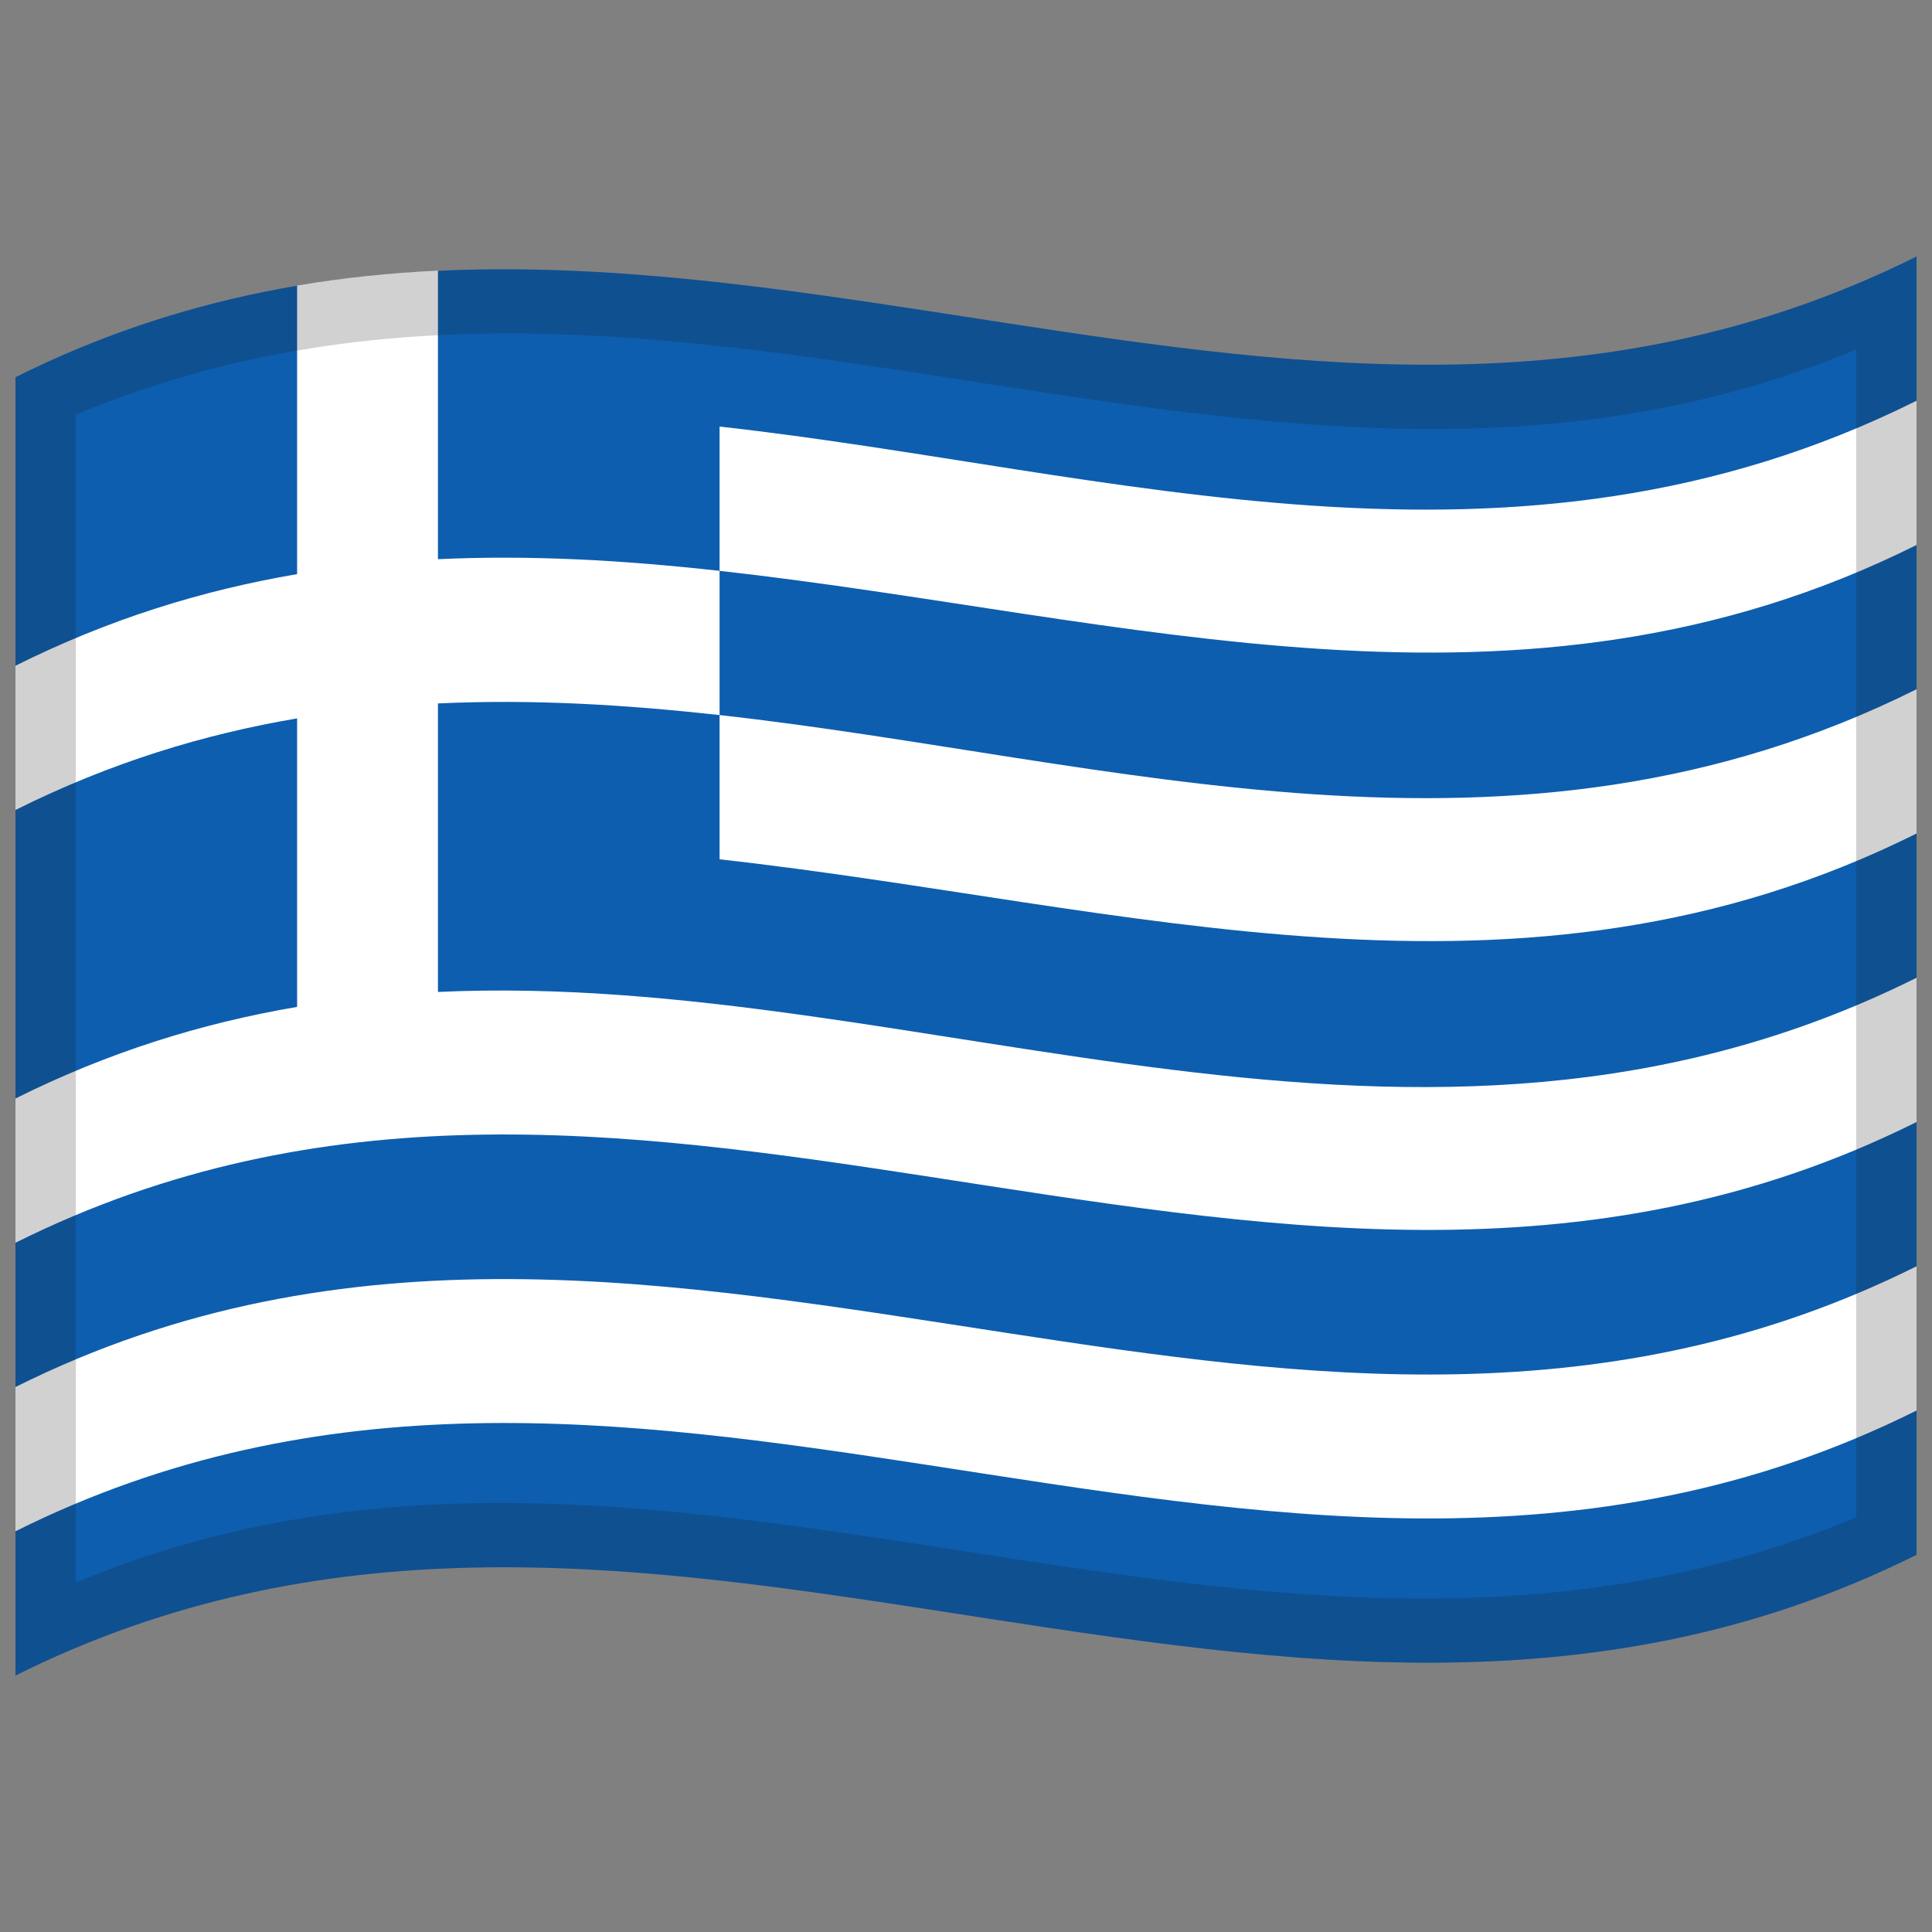
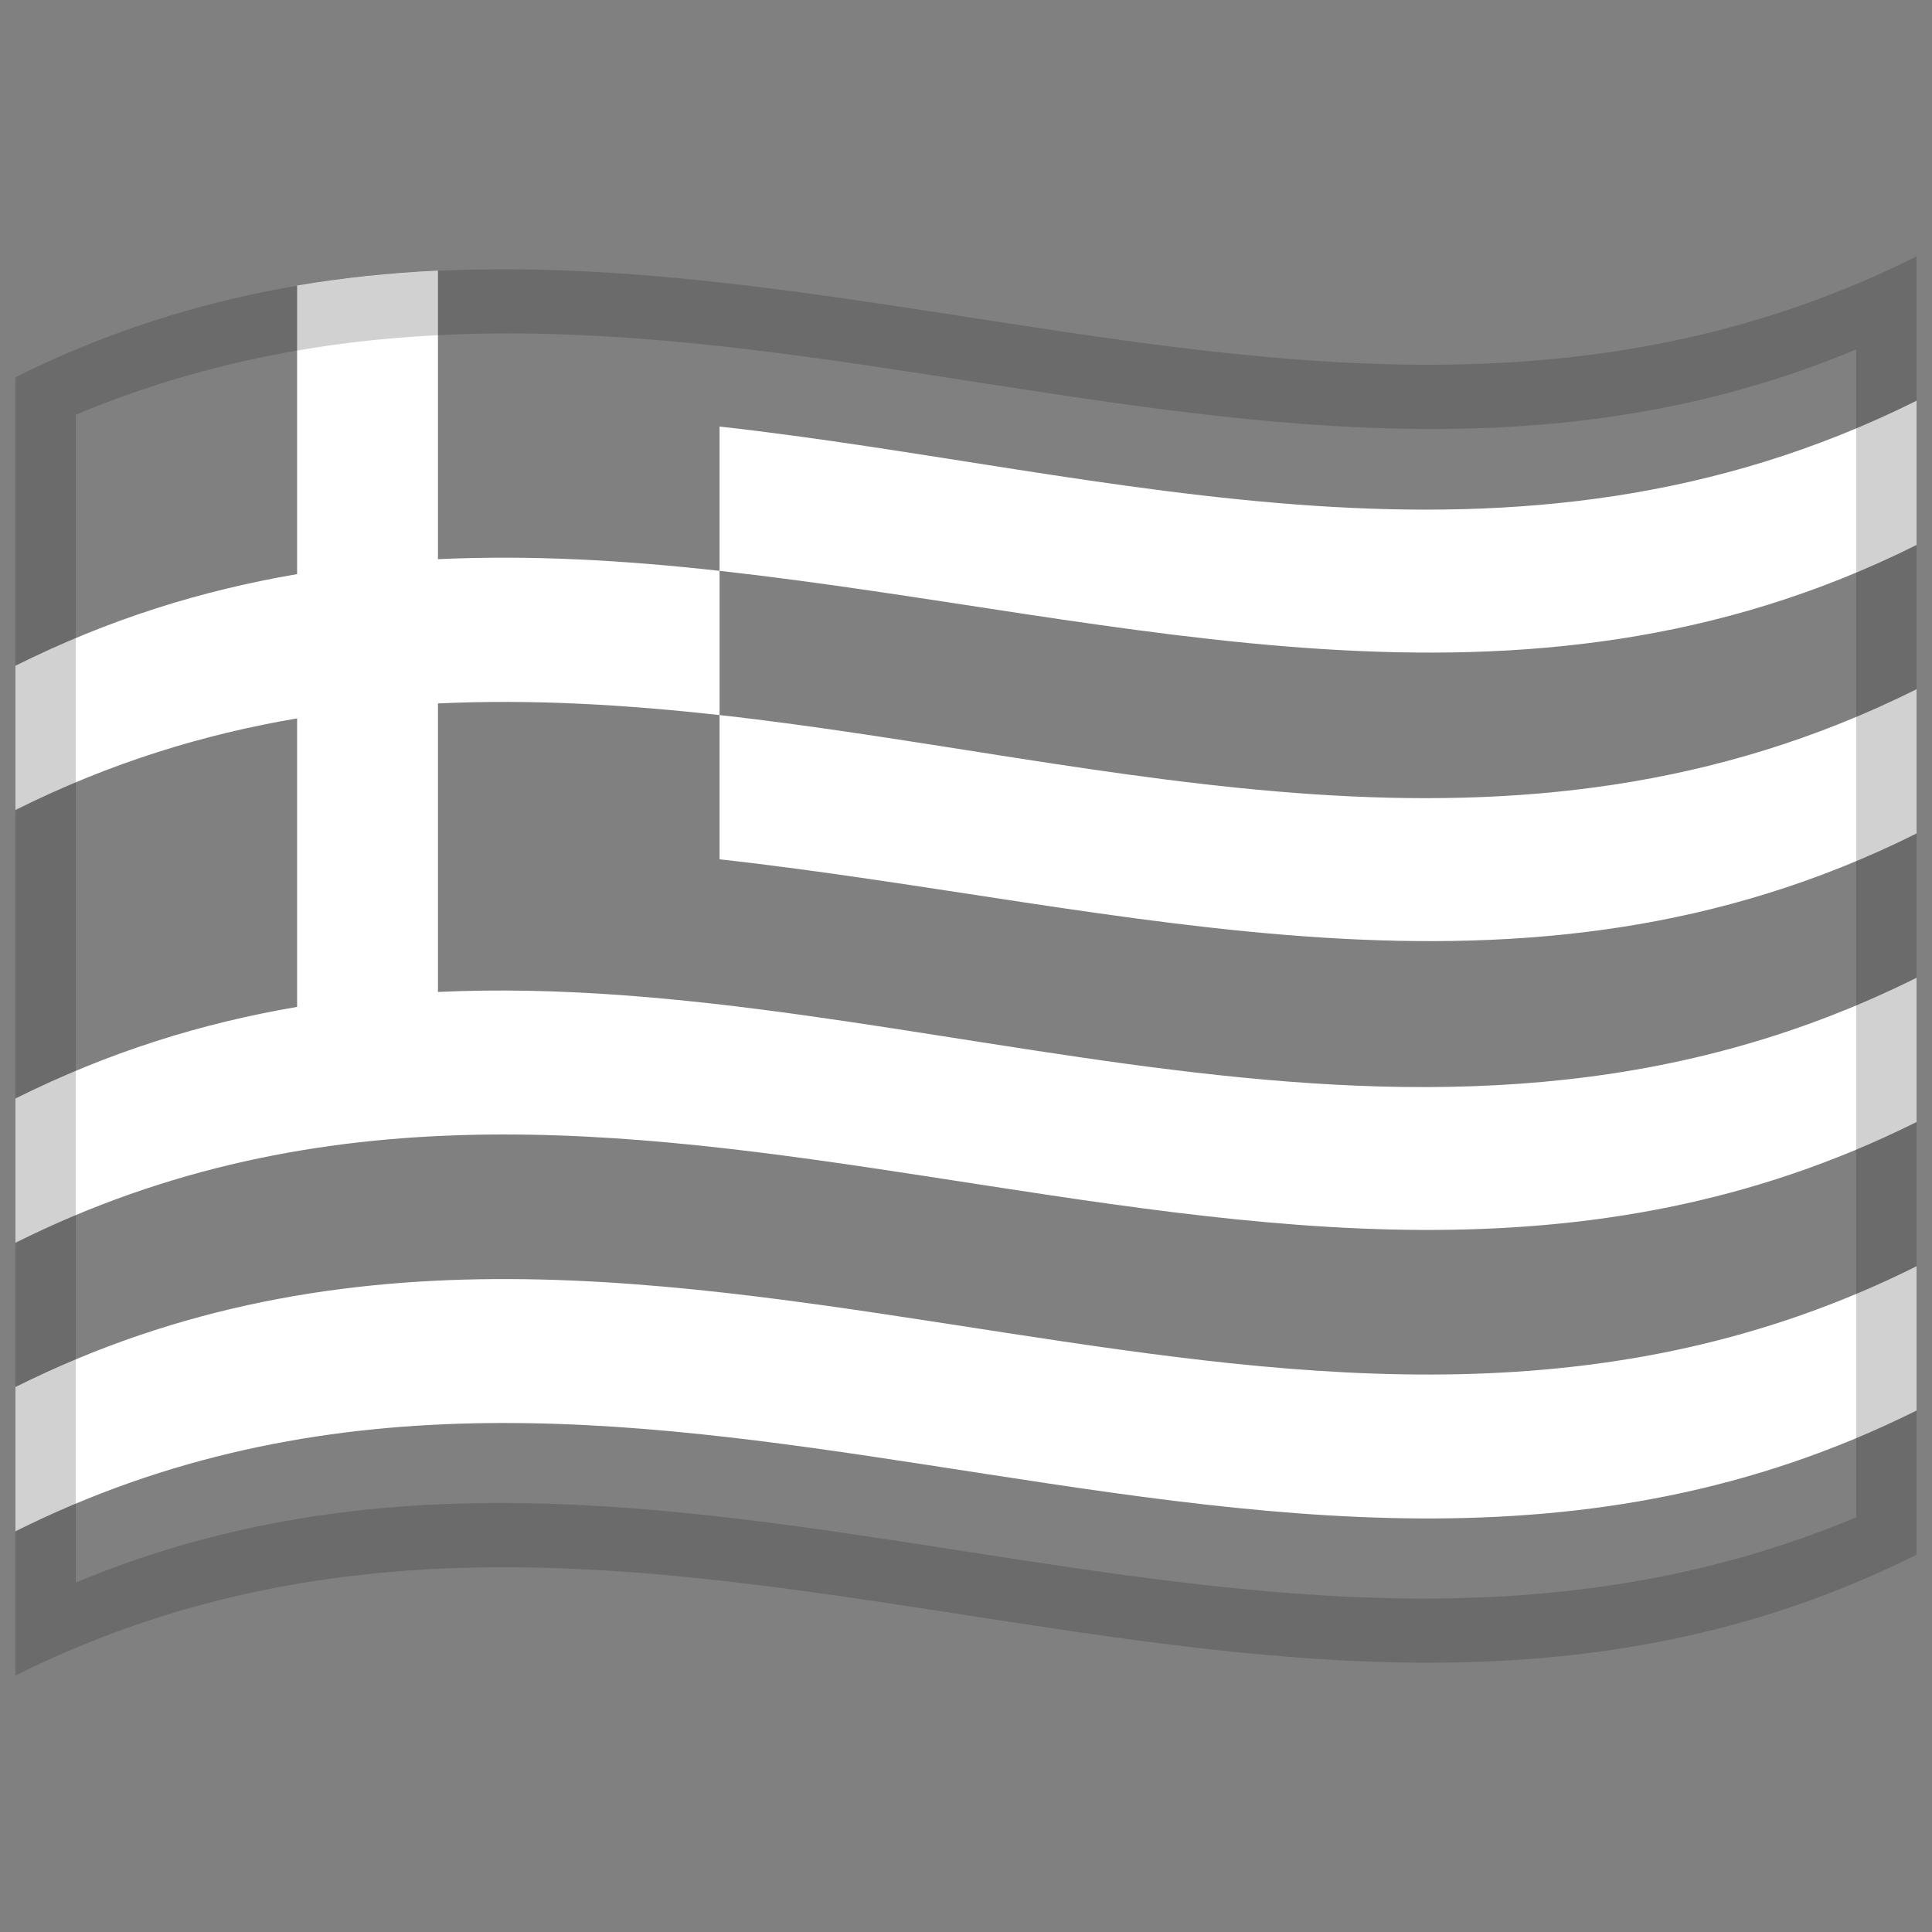
<svg xmlns="http://www.w3.org/2000/svg" width="60" height="60" viewBox="0 0 60 60" fill="none">
  <rect x="0" y="0" width="60" height="60" fill="#808080" stroke="none" />
-   <path d="M0.48 11.715C10.73 6.602 20.942 8.45 31.276 10.037C40.589 11.467 50.006 12.711 59.52 7.965V48.285C49.271 53.398 39.059 51.55 28.725 49.963C19.412 48.533 9.995 47.289 0.48 52.035V11.715Z" fill="#0D5EAF" />
  <path d="M13.601 8.406V17.366C16.487 17.231 19.373 17.399 22.347 17.728V13.247C34.556 14.604 46.95 18.715 59.52 12.445V16.925C47.212 23.065 35.021 19.136 22.347 17.728V22.207C34.556 23.564 46.95 27.676 59.52 21.405V25.885C47.212 32.026 35.021 28.096 22.347 26.687V22.207C19.461 21.889 16.574 21.707 13.601 21.846V30.806C28.678 30.103 44.017 38.099 59.52 30.365V34.845C49.271 39.958 39.059 38.11 28.725 36.523C19.412 35.093 9.995 33.849 0.48 38.595V34.115C3.369 32.674 6.252 31.777 9.227 31.27V22.31C6.34 22.802 3.455 23.671 0.48 25.155V20.675C3.369 19.234 6.252 18.337 9.227 17.83V8.87C10.671 8.626 12.113 8.477 13.601 8.406ZM0.48 43.075C10.73 37.961 20.942 39.81 31.276 41.397C40.589 42.827 50.006 44.071 59.52 39.325V43.805C49.271 48.919 39.059 47.07 28.725 45.483C19.412 44.053 9.995 42.809 0.48 47.555V43.075Z" fill="white" />
  <path opacity="0.2" d="M0.48 11.715C10.73 6.602 20.942 8.45 31.276 10.037C40.589 11.467 50.006 12.711 59.52 7.965V48.285C49.271 53.398 39.059 51.55 28.725 49.963C19.412 48.533 9.995 47.289 0.48 52.035V11.715ZM2.355 12.879V49.148C20.749 41.453 39.026 54.911 57.645 47.122V10.852C39.252 18.547 20.975 5.089 2.355 12.879Z" fill="#1A1A1A" />
</svg>